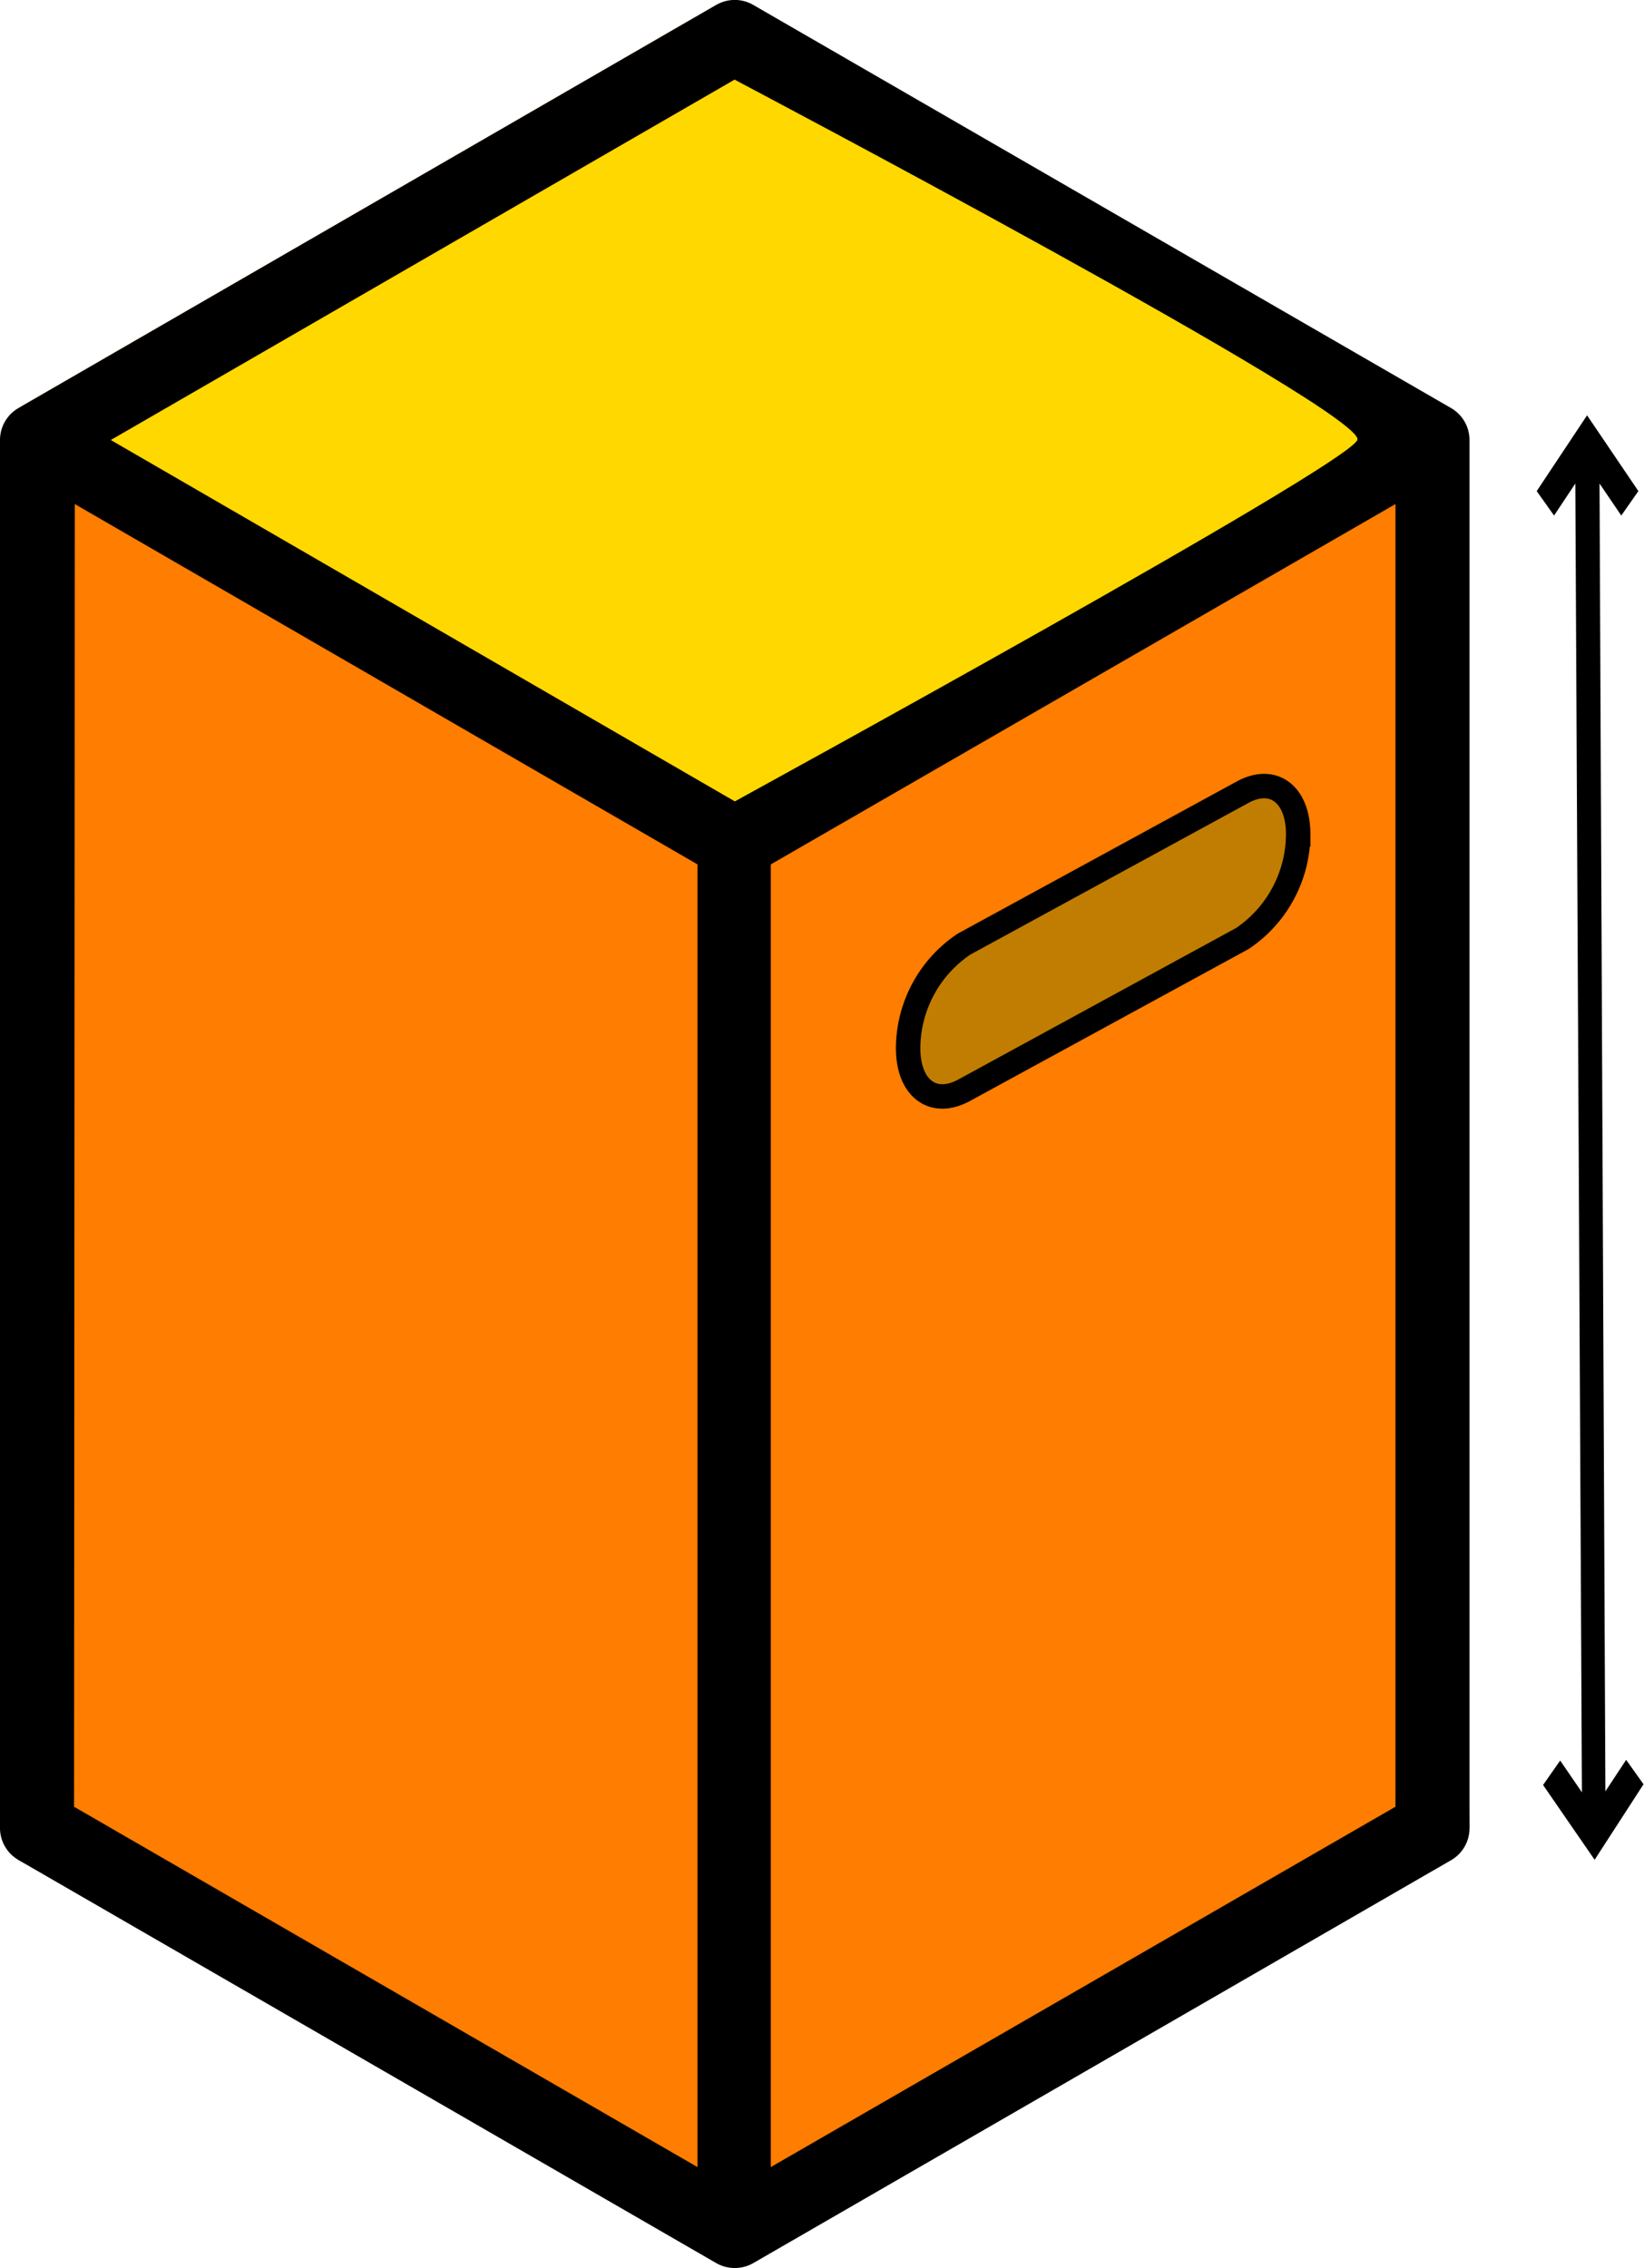
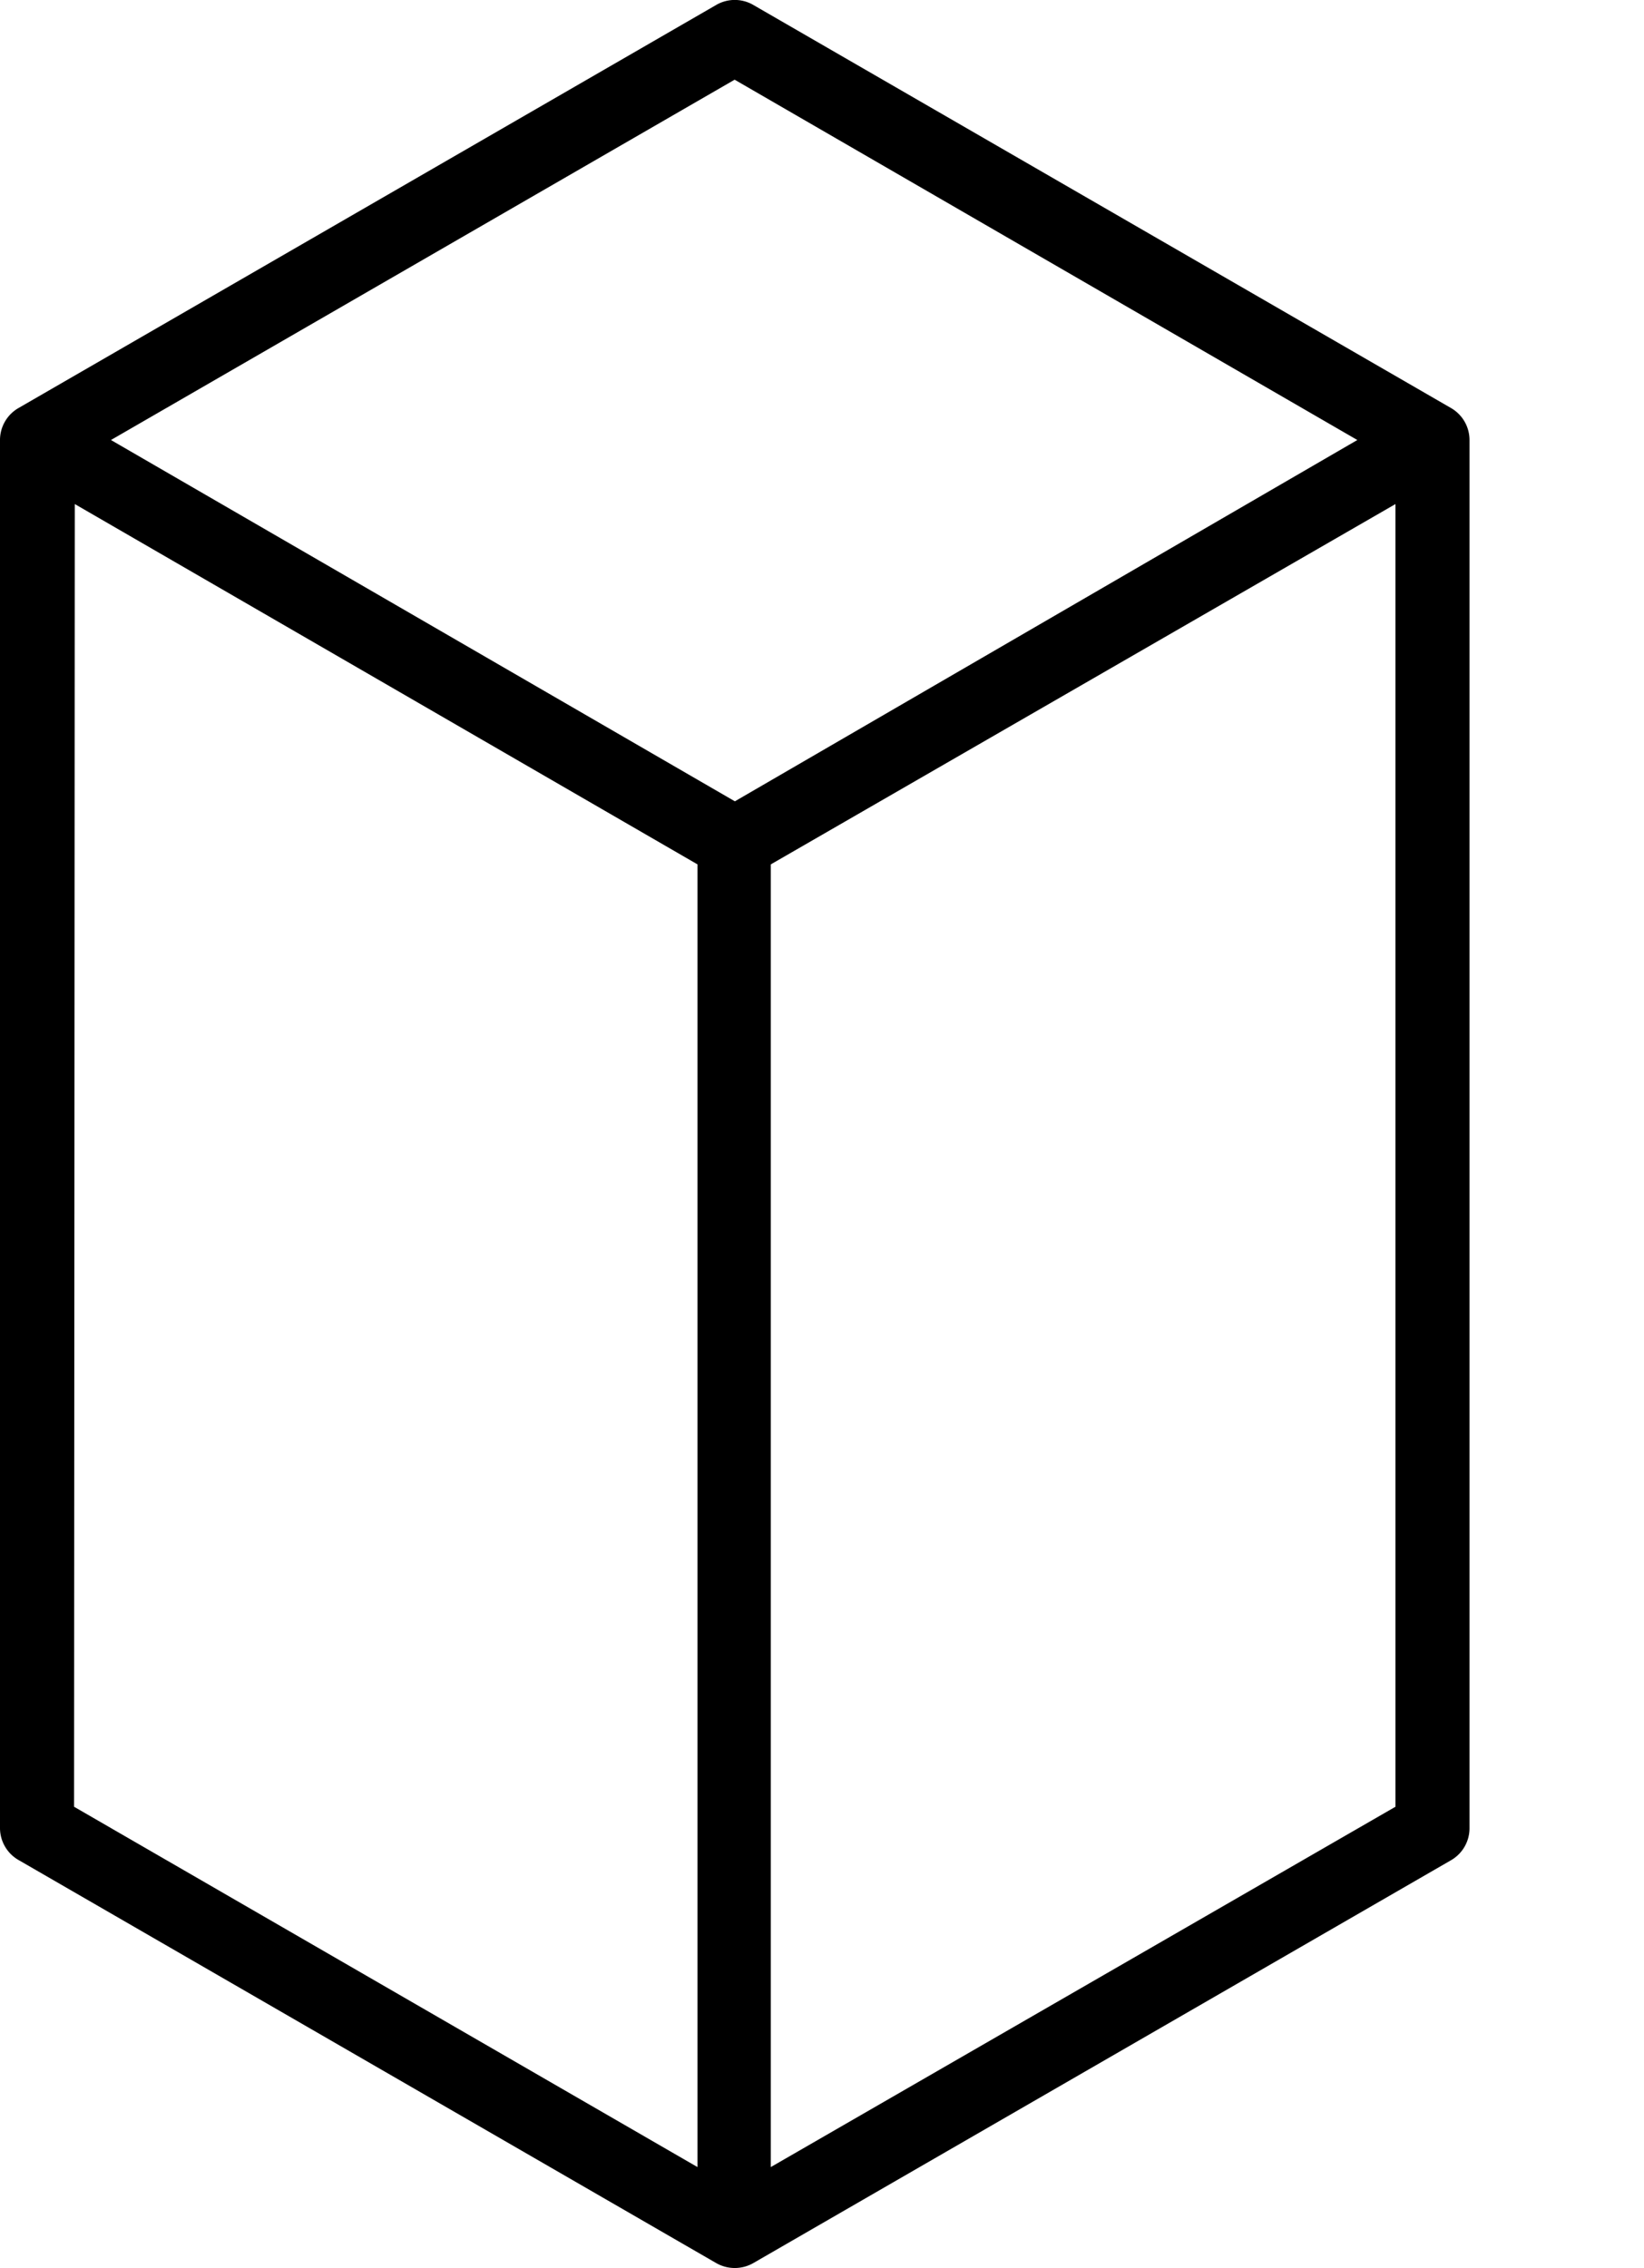
<svg xmlns="http://www.w3.org/2000/svg" id="Layer_2" data-name="Layer 2" viewBox="0 0 67.27 92.79">
  <defs>
    <style>.cls-1{fill:#ff7d01;}.cls-2{fill:#c17d01;stroke:#000;stroke-miterlimit:10;}.cls-3{fill:#ffd800;}.cls-4{fill-rule:evenodd;}</style>
  </defs>
-   <polygon class="cls-1" points="29.31 0.2 0.76 16.69 0.76 76.1 29.03 90.52 60.13 74.79 58.73 18.03 29.31 0.2" />
  <path d="M91.83,20.91h0L63.28,4.42a1.51,1.51,0,0,0-1.51,0L33.22,20.91a1.51,1.51,0,0,0-.76,1.31h0V79a1.51,1.51,0,0,0,.76,1.31L61.77,96.8h0a1.53,1.53,0,0,0,1.51,0L91.83,80.32A1.51,1.51,0,0,0,92.59,79V22.22A1.51,1.51,0,0,0,91.83,20.91ZM62.52,7.48,88,22.22,62.53,37,37,22.22Zm-27,17.36L61,39.58V92.87L35.49,78.13ZM89.56,78.13,64,92.87V39.58L89.56,24.84Z" transform="translate(-32.46 -4.22)" />
-   <path class="cls-2" d="M83.3,42.61,71.91,48.82c-1.27.69-2.29-.08-2.29-1.72v-.05a5.15,5.15,0,0,1,2.29-4.21L83.3,36.63c1.26-.69,2.28.08,2.28,1.72v0A5.17,5.17,0,0,1,83.3,42.61Z" transform="translate(-32.46 -4.22)" />
-   <path class="cls-3" d="M37,22.22,62.53,37S87.56,23.3,88,22.22,62.52,7.48,62.52,7.48Z" transform="translate(-32.46 -4.22)" />
-   <path class="cls-4" d="M99.5,24.31l-.7,1L97.91,24l.24,53.5L99,76.21l.71,1-2,3.09-2.11-3.06.7-1,.89,1.3L96.92,24l-.87,1.31-.71-1,2.06-3.1Z" transform="translate(-32.46 -4.22)" />
</svg>